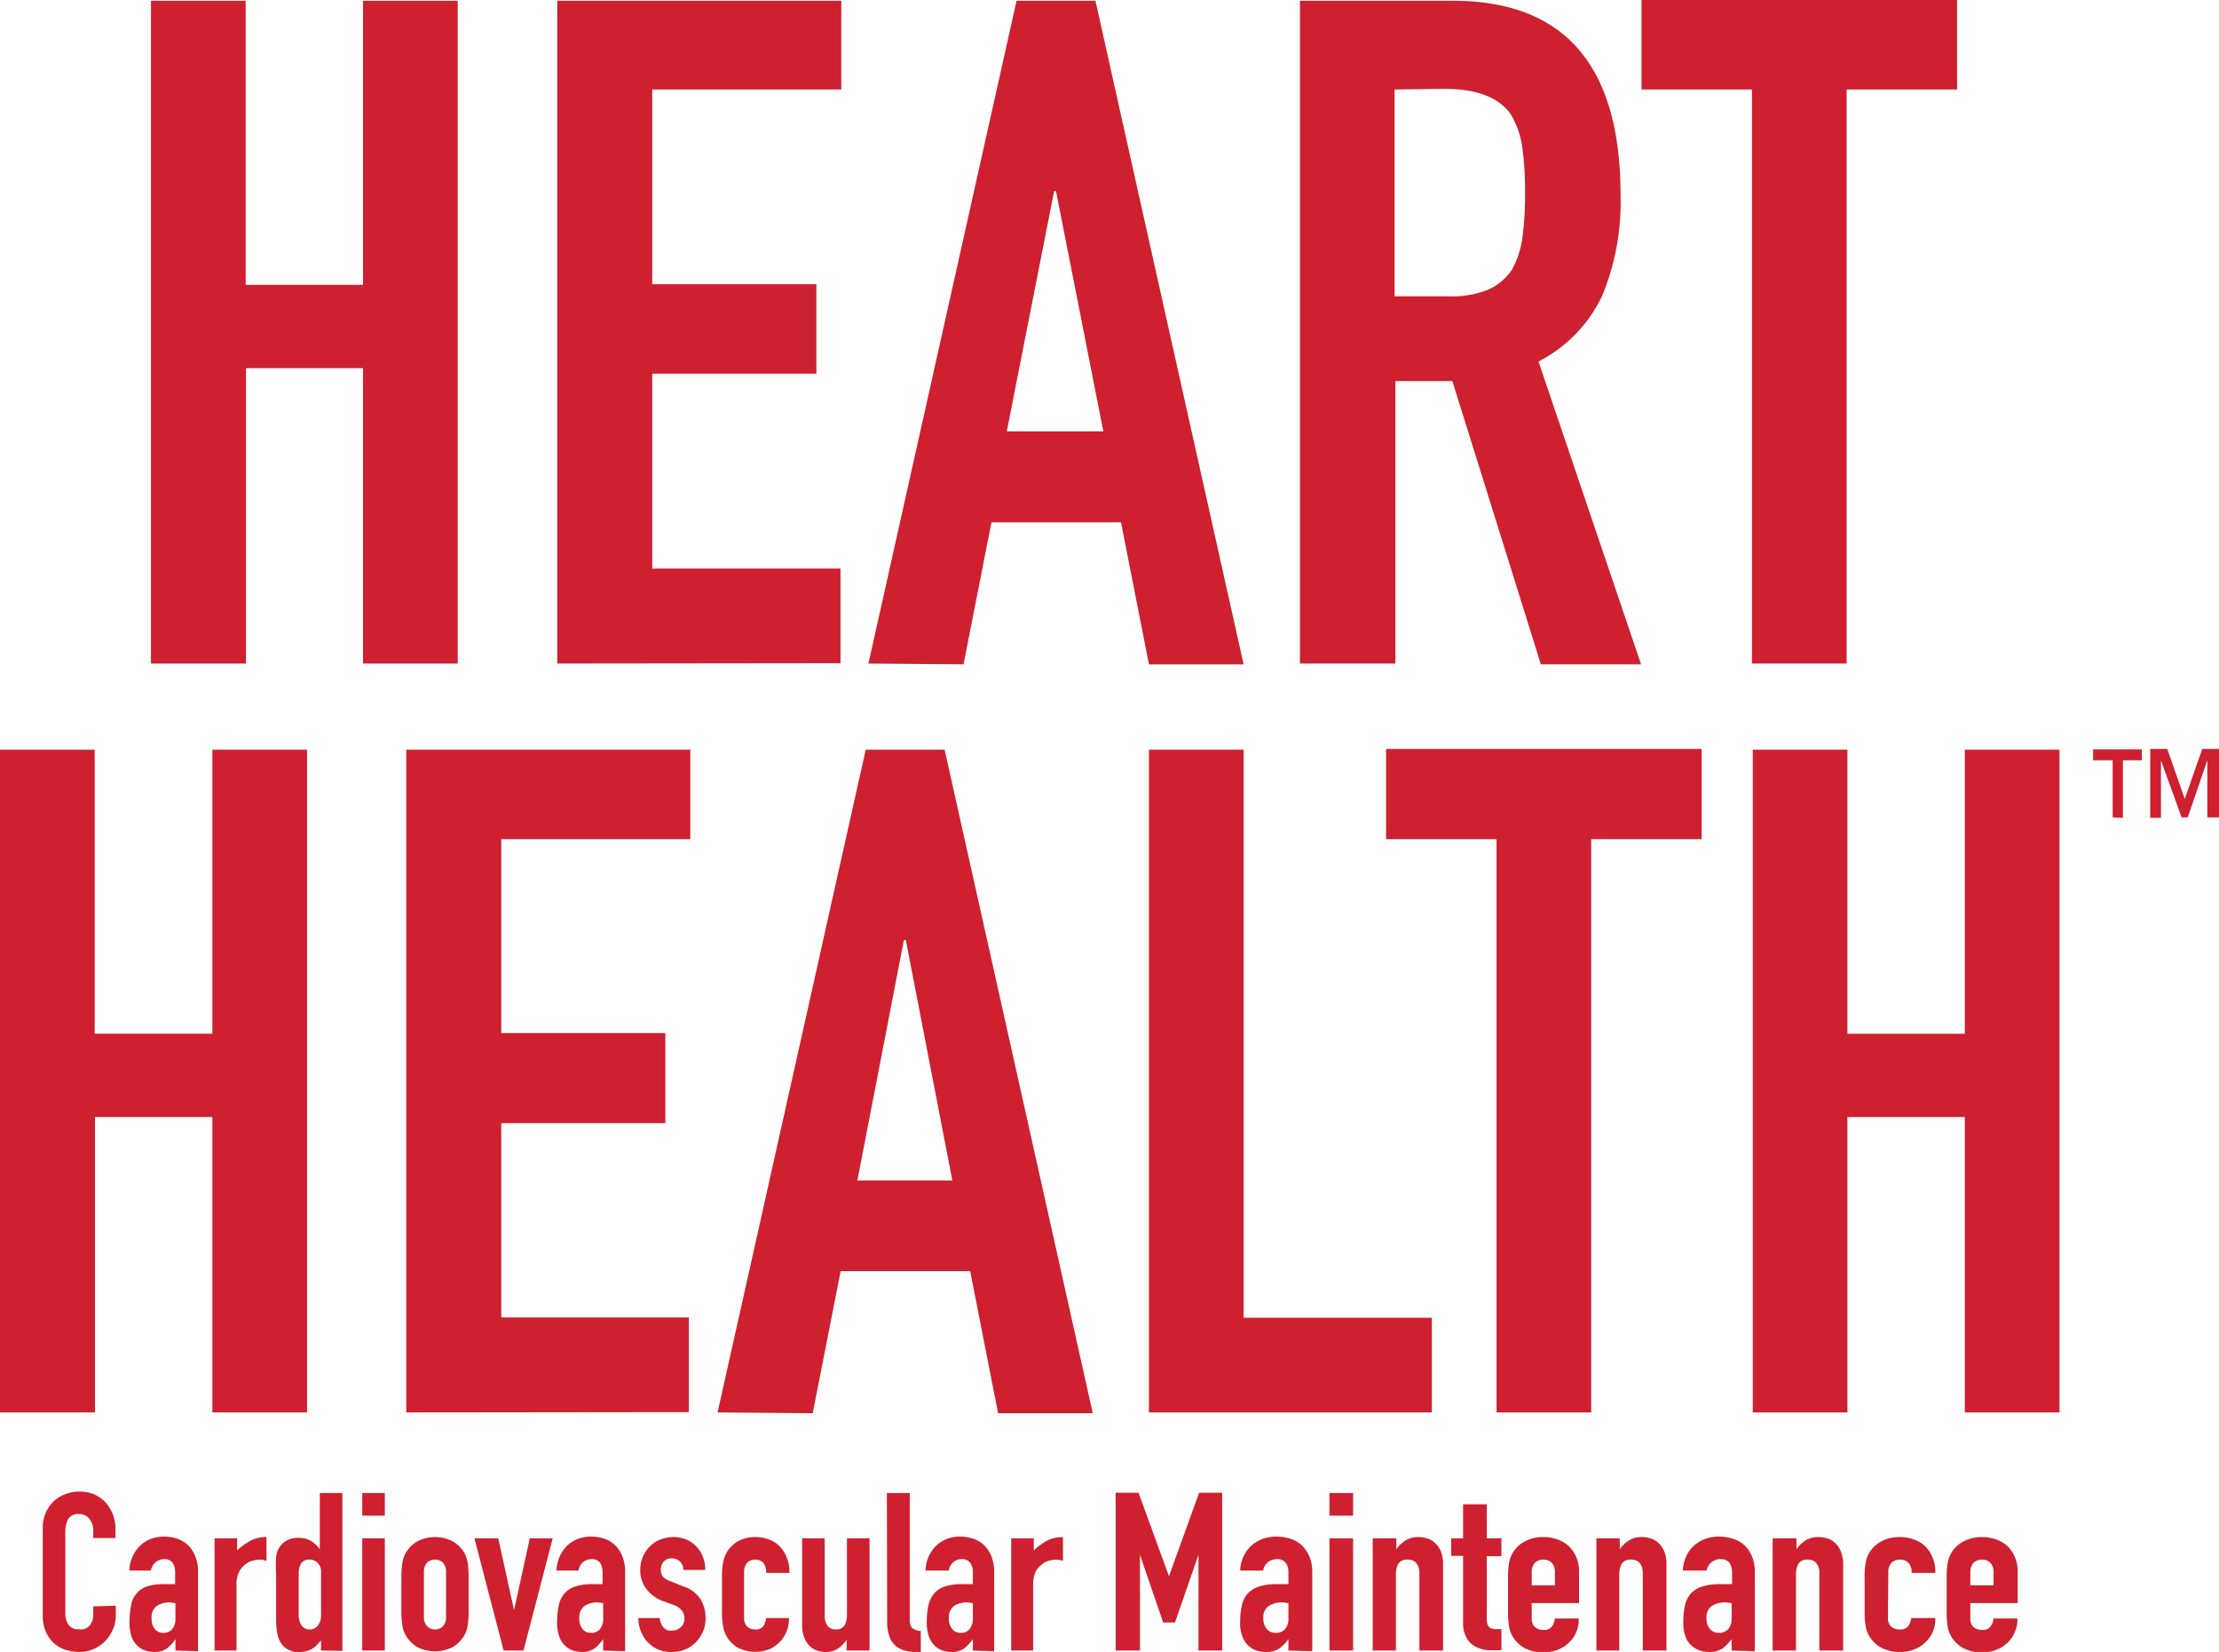
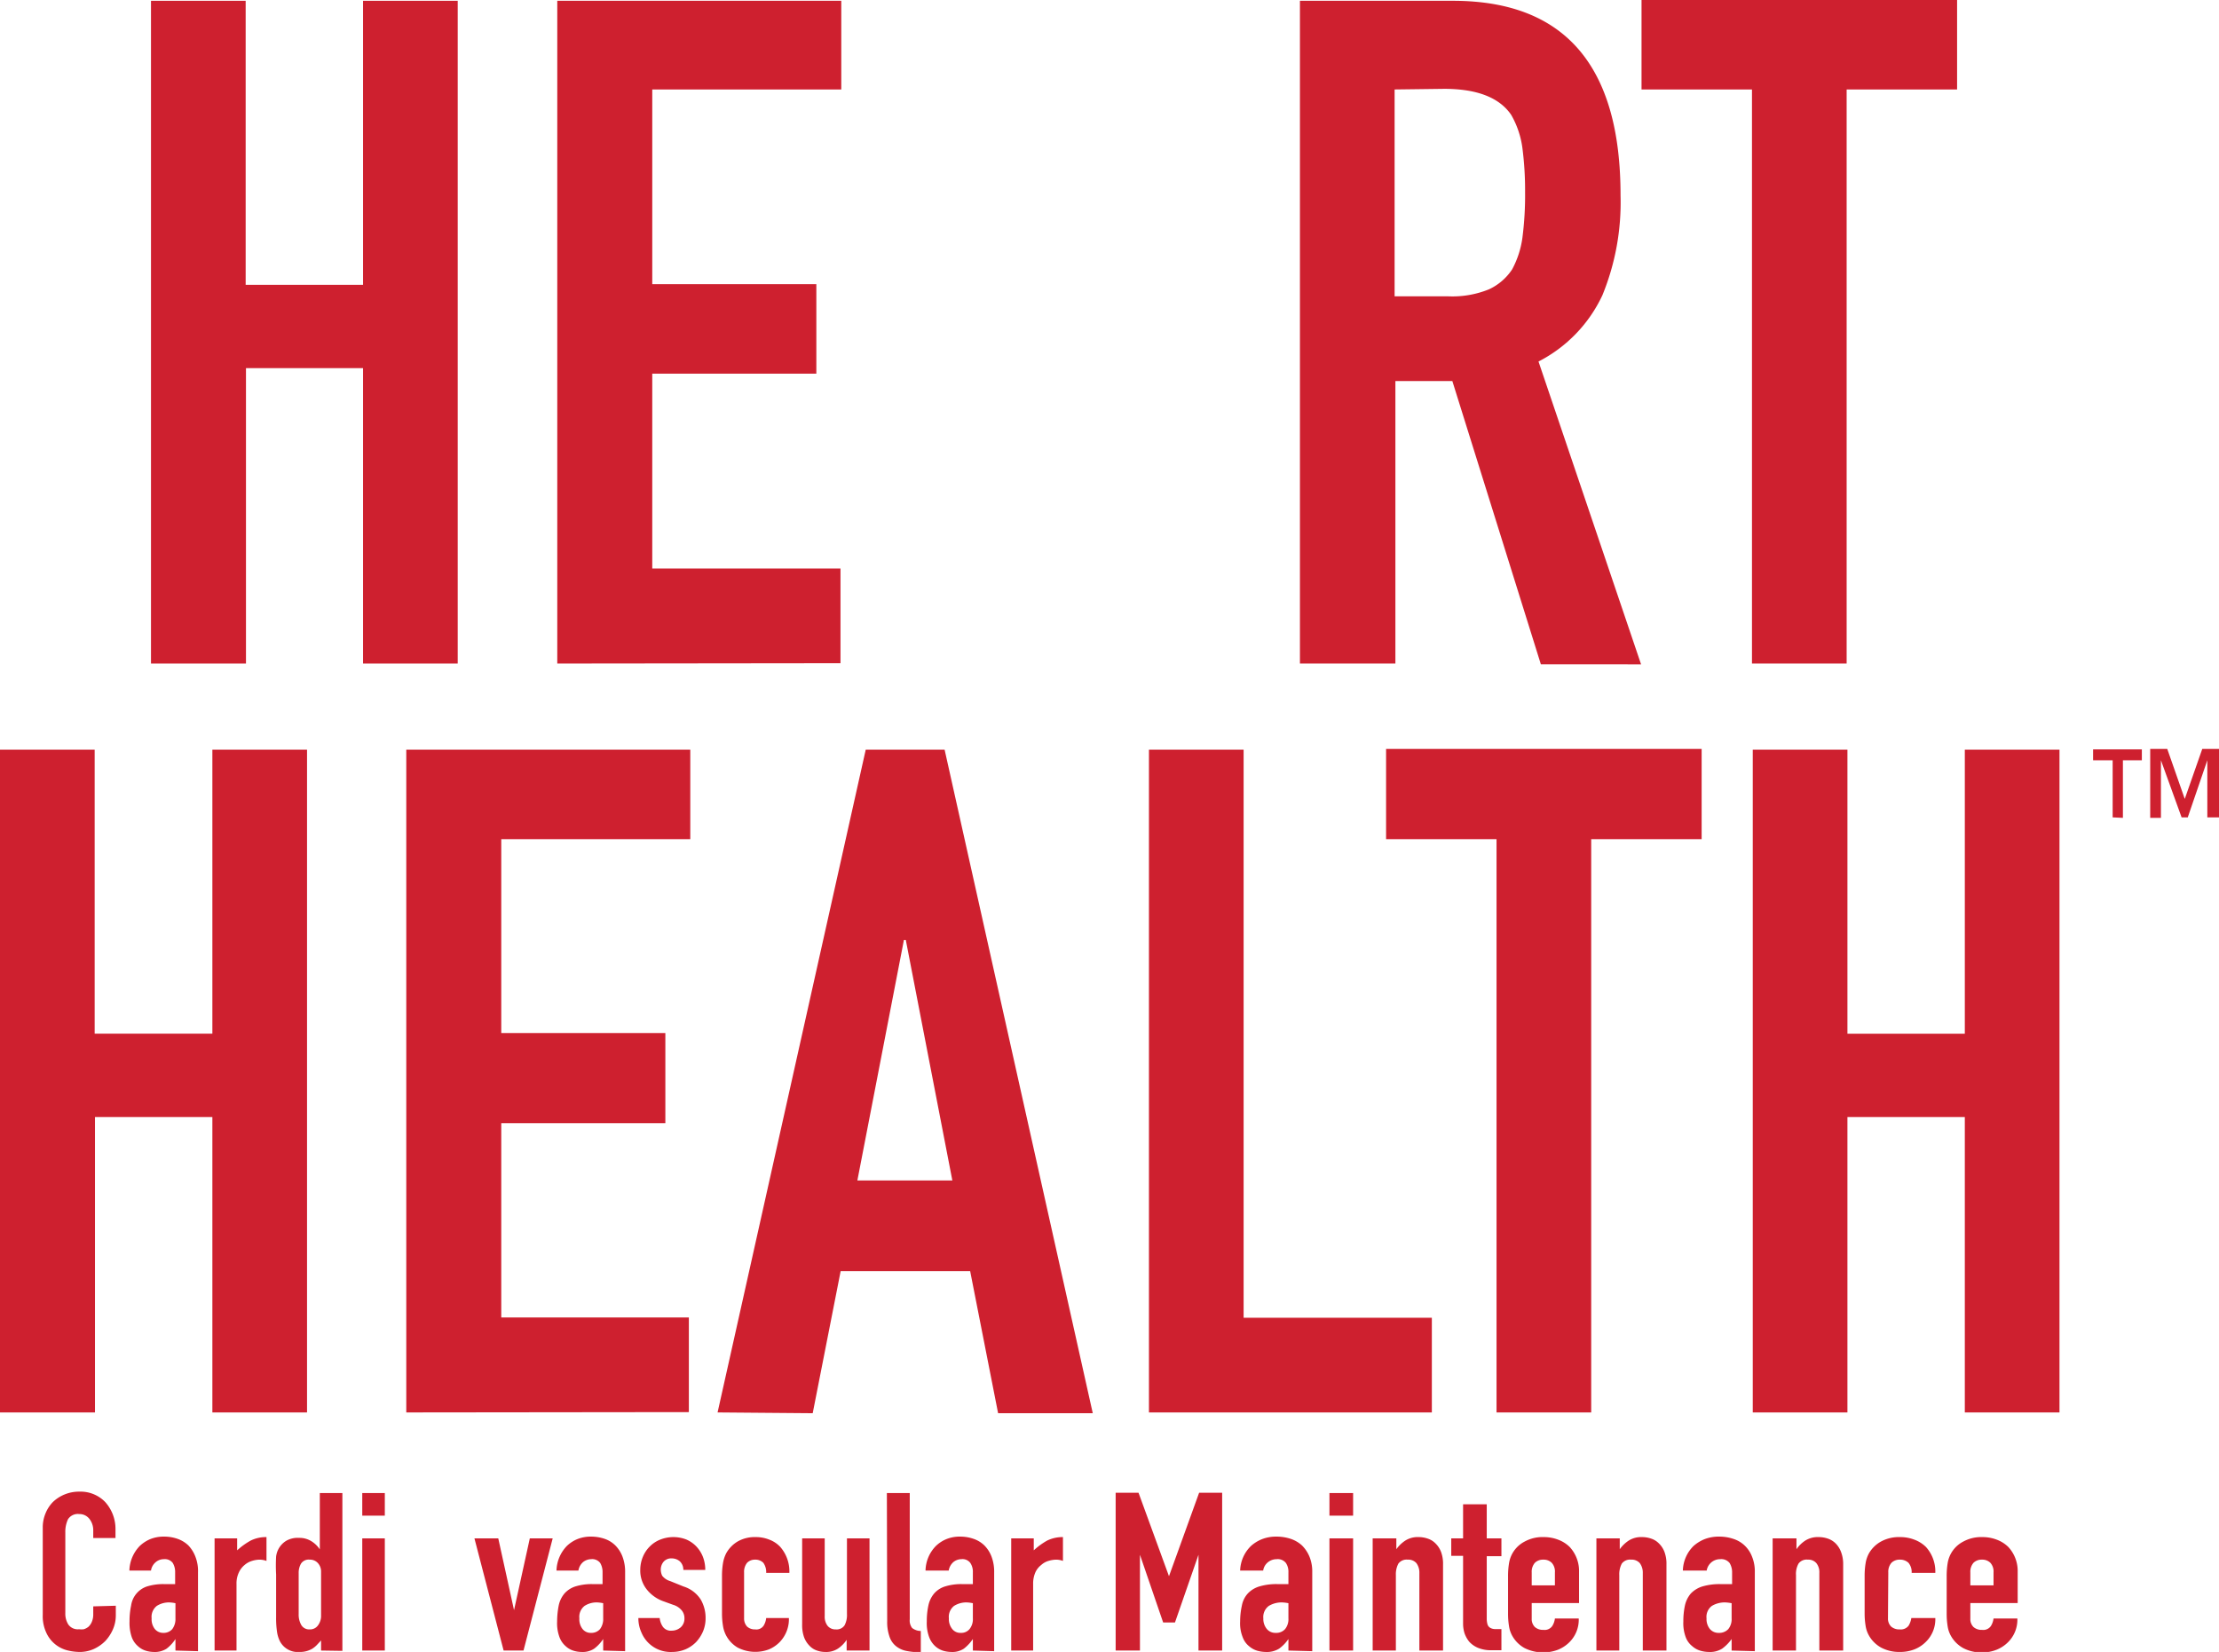
<svg xmlns="http://www.w3.org/2000/svg" viewBox="0 0 140.64 104.69">
  <path d="M82.68,103.58v.61a2.2,2.2,0,0,1-.18.88,2.62,2.62,0,0,1-.48.74,2.52,2.52,0,0,1-.73.51,2.18,2.18,0,0,1-.89.19,3.36,3.36,0,0,1-.82-.11,2,2,0,0,1-1.31-1.12,2.47,2.47,0,0,1-.22-1.13v-5.5a2.3,2.3,0,0,1,.17-.91,2.23,2.23,0,0,1,.47-.73,2.36,2.36,0,0,1,.74-.48,2.4,2.4,0,0,1,.95-.18A2.17,2.17,0,0,1,82,97a2.55,2.55,0,0,1,.66,1.73v.56H81.25v-.48a1.16,1.16,0,0,0-.24-.73.8.8,0,0,0-.65-.31.74.74,0,0,0-.71.33,1.87,1.87,0,0,0-.17.84v5.1a1.28,1.28,0,0,0,.19.73.73.73,0,0,0,.68.3,1.17,1.17,0,0,0,.3,0,.87.87,0,0,0,.3-.16.89.89,0,0,0,.21-.31,1.19,1.19,0,0,0,.09-.49v-.49Z" transform="translate(-75.34 -1.82)" fill="#ce202f" />
  <path d="M86.46,106.42v-.73h0a2.4,2.4,0,0,1-.56.61,1.37,1.37,0,0,1-.81.21,1.81,1.81,0,0,1-.51-.08,1.28,1.28,0,0,1-.5-.29,1.37,1.37,0,0,1-.39-.57,2.78,2.78,0,0,1-.14-1,4.68,4.68,0,0,1,.1-1,1.49,1.49,0,0,1,1-1.21,3.46,3.46,0,0,1,1.11-.15h.15l.15,0h.38v-.74a1.11,1.11,0,0,0-.15-.6.62.62,0,0,0-.56-.24.79.79,0,0,0-.51.18.86.86,0,0,0-.31.54H83.54a2.34,2.34,0,0,1,.65-1.55,2.23,2.23,0,0,1,.67-.44,2.28,2.28,0,0,1,.89-.16,2.55,2.55,0,0,1,.84.14,1.89,1.89,0,0,1,.69.42,2.14,2.14,0,0,1,.44.7,2.49,2.49,0,0,1,.17,1v5Zm0-3a2.3,2.3,0,0,0-.39-.05,1.44,1.44,0,0,0-.79.22.88.88,0,0,0-.33.79,1,1,0,0,0,.19.66.68.68,0,0,0,.55.26.72.72,0,0,0,.57-.24,1.06,1.06,0,0,0,.2-.68Z" transform="translate(-75.34 -1.82)" fill="#ce202f" />
  <path d="M88.94,106.42V99.31h1.43v.76a4.5,4.5,0,0,1,.86-.62,2.19,2.19,0,0,1,1-.22v1.51a1.32,1.32,0,0,0-.44-.08,1.72,1.72,0,0,0-.48.08,1.28,1.28,0,0,0-.47.26,1.31,1.31,0,0,0-.36.47,1.61,1.61,0,0,0-.15.73v4.22Z" transform="translate(-75.34 -1.82)" fill="#ce202f" />
  <path d="M95.69,106.42v-.64l-.27.29a1.64,1.64,0,0,1-.28.23,1.6,1.6,0,0,1-.35.15,1.56,1.56,0,0,1-.46.06,1.28,1.28,0,0,1-1.25-.68,2,2,0,0,1-.18-.58,5.91,5.91,0,0,1-.06-.94V101.6a10.2,10.2,0,0,1,0-1.14,1.36,1.36,0,0,1,.65-1,1.46,1.46,0,0,1,.8-.18,1.44,1.44,0,0,1,.75.19,1.72,1.72,0,0,1,.57.54h0V96.44h1.43v10Zm-1.42-2.31a1.32,1.32,0,0,0,.17.7.58.58,0,0,0,.53.27.61.61,0,0,0,.52-.25,1,1,0,0,0,.2-.64v-2.76a.79.79,0,0,0-.2-.55.67.67,0,0,0-.52-.22.58.58,0,0,0-.55.25,1.15,1.15,0,0,0-.15.59Z" transform="translate(-75.34 -1.82)" fill="#ce202f" />
  <path d="M98.3,97.87V96.44h1.43v1.43Zm0,8.55V99.31h1.43v7.11Z" transform="translate(-75.34 -1.82)" fill="#ce202f" />
-   <path d="M100.78,101.7a4.92,4.92,0,0,1,.06-.8,1.72,1.72,0,0,1,.21-.65,2,2,0,0,1,.72-.74,2.46,2.46,0,0,1,2.28,0,1.92,1.92,0,0,1,.73.74,2.16,2.16,0,0,1,.21.65,6.47,6.47,0,0,1,.05.8V104a6.47,6.47,0,0,1-.05.8,2,2,0,0,1-.21.64,2,2,0,0,1-.73.75,2.46,2.46,0,0,1-2.28,0,2,2,0,0,1-.72-.75,1.61,1.61,0,0,1-.21-.64,4.92,4.92,0,0,1-.06-.8Zm1.43,2.56a.83.83,0,0,0,.19.61.66.66,0,0,0,.51.21.64.64,0,0,0,.51-.21.83.83,0,0,0,.19-.61v-2.79a.86.86,0,0,0-.19-.61.66.66,0,0,0-.51-.2.69.69,0,0,0-.51.2.86.86,0,0,0-.19.61Z" transform="translate(-75.34 -1.82)" fill="#ce202f" />
  <path d="M110.37,99.31l-1.85,7.11h-1.26l-1.85-7.11h1.51l1,4.55h0l1-4.55Z" transform="translate(-75.34 -1.82)" fill="#ce202f" />
  <path d="M113.57,106.42v-.73h0a2.42,2.42,0,0,1-.57.61,1.33,1.33,0,0,1-.8.21,1.81,1.81,0,0,1-.51-.08,1.28,1.28,0,0,1-.5-.29,1.37,1.37,0,0,1-.39-.57,2.54,2.54,0,0,1-.15-1,5.35,5.35,0,0,1,.1-1,1.73,1.73,0,0,1,.37-.77,1.58,1.58,0,0,1,.68-.44,3.46,3.46,0,0,1,1.11-.15H113l.15,0h.38v-.74a1.11,1.11,0,0,0-.15-.6.63.63,0,0,0-.57-.24.84.84,0,0,0-.51.18.9.9,0,0,0-.3.54h-1.39a2.34,2.34,0,0,1,.65-1.55,2.11,2.11,0,0,1,.67-.44,2.26,2.26,0,0,1,.88-.16,2.66,2.66,0,0,1,.85.14,1.77,1.77,0,0,1,.68.42,2,2,0,0,1,.45.7,2.68,2.68,0,0,1,.17,1v5Zm0-3a2.3,2.3,0,0,0-.39-.05,1.41,1.41,0,0,0-.79.22.88.88,0,0,0-.33.79,1,1,0,0,0,.19.66.65.65,0,0,0,.55.26.72.72,0,0,0,.57-.24,1.06,1.06,0,0,0,.2-.68Z" transform="translate(-75.34 -1.82)" fill="#ce202f" />
  <path d="M118.65,101.31a.72.72,0,0,0-.23-.55.79.79,0,0,0-.5-.18.64.64,0,0,0-.52.21.77.77,0,0,0-.18.5.92.92,0,0,0,.09.39,1,1,0,0,0,.51.34l.84.34a2,2,0,0,1,1.1.84,2.31,2.31,0,0,1,.3,1.16,2.13,2.13,0,0,1-.16.84,2.34,2.34,0,0,1-.44.68,2.1,2.1,0,0,1-.67.46,2.2,2.2,0,0,1-.86.17,2,2,0,0,1-1.93-1.22,2.2,2.2,0,0,1-.2-.93h1.35a1.22,1.22,0,0,0,.2.55.62.62,0,0,0,.57.25.87.87,0,0,0,.55-.2.73.73,0,0,0,.25-.57.77.77,0,0,0-.16-.5,1.12,1.12,0,0,0-.56-.37l-.69-.25a2.35,2.35,0,0,1-1-.75,1.91,1.91,0,0,1-.39-1.21,2.14,2.14,0,0,1,.17-.84,2,2,0,0,1,.46-.67,1.91,1.91,0,0,1,.66-.42,2.26,2.26,0,0,1,1.62,0,1.92,1.92,0,0,1,.64.44,2.06,2.06,0,0,1,.42.66,2.31,2.31,0,0,1,.15.83Z" transform="translate(-75.34 -1.82)" fill="#ce202f" />
  <path d="M122.5,104.38a.74.74,0,0,0,.19.52.72.72,0,0,0,.51.18.55.55,0,0,0,.54-.24,1.14,1.14,0,0,0,.16-.48h1.44a2.08,2.08,0,0,1-.58,1.52,2.1,2.1,0,0,1-.67.46,2.44,2.44,0,0,1-2-.11,1.93,1.93,0,0,1-.93-1.39,4.92,4.92,0,0,1-.06-.8V101.7a4.92,4.92,0,0,1,.06-.8,2.16,2.16,0,0,1,.21-.65,2,2,0,0,1,.72-.74,2.17,2.17,0,0,1,1.14-.28,2.28,2.28,0,0,1,.89.17,1.82,1.82,0,0,1,.68.46,2.36,2.36,0,0,1,.57,1.64H123.9a1,1,0,0,0-.18-.64.7.7,0,0,0-.52-.2.69.69,0,0,0-.51.2.91.91,0,0,0-.19.61Z" transform="translate(-75.34 -1.82)" fill="#ce202f" />
  <path d="M130.45,99.31v7.11H129v-.68h0a2,2,0,0,1-.54.55,1.36,1.36,0,0,1-.81.22,1.6,1.6,0,0,1-.53-.09,1.14,1.14,0,0,1-.48-.31,1.52,1.52,0,0,1-.34-.54,2.29,2.29,0,0,1-.12-.8V99.31h1.43v4.93a.94.94,0,0,0,.18.61.63.63,0,0,0,.52.23.6.6,0,0,0,.56-.26,1.4,1.4,0,0,0,.15-.72V99.31Z" transform="translate(-75.34 -1.82)" fill="#ce202f" />
  <path d="M131.55,96.44H133v8a.77.77,0,0,0,.15.55.9.9,0,0,0,.55.19v1.35a4.63,4.63,0,0,1-.88-.08,1.51,1.51,0,0,1-.68-.3,1.28,1.28,0,0,1-.42-.6,2.79,2.79,0,0,1-.15-1Z" transform="translate(-75.34 -1.82)" fill="#ce202f" />
  <path d="M137,106.42v-.73h0a2.62,2.62,0,0,1-.57.61,1.33,1.33,0,0,1-.8.21,1.93,1.93,0,0,1-.52-.08,1.36,1.36,0,0,1-.5-.29,1.46,1.46,0,0,1-.38-.57,2.54,2.54,0,0,1-.15-1,4.68,4.68,0,0,1,.1-1,1.73,1.73,0,0,1,.37-.77,1.52,1.52,0,0,1,.68-.44,3.46,3.46,0,0,1,1.11-.15h.15l.16,0H137v-.74a1,1,0,0,0-.16-.6.61.61,0,0,0-.56-.24.81.81,0,0,0-.51.18.9.9,0,0,0-.3.54H134a2.29,2.29,0,0,1,.65-1.55,2.11,2.11,0,0,1,.67-.44,2.23,2.23,0,0,1,.88-.16,2.55,2.55,0,0,1,.84.14,1.81,1.81,0,0,1,.69.42,2,2,0,0,1,.45.7,2.68,2.68,0,0,1,.17,1v5Zm0-3a2.28,2.28,0,0,0-.4-.05,1.46,1.46,0,0,0-.79.22.88.88,0,0,0-.33.79,1,1,0,0,0,.2.66.65.65,0,0,0,.55.26.68.68,0,0,0,.56-.24,1,1,0,0,0,.21-.68Z" transform="translate(-75.34 -1.82)" fill="#ce202f" />
  <path d="M139.43,106.42V99.31h1.43v.76a4.45,4.45,0,0,1,.85-.62,2.22,2.22,0,0,1,1-.22v1.51a1.26,1.26,0,0,0-.43-.08,1.85,1.85,0,0,0-.49.08,1.17,1.17,0,0,0-.46.26,1.23,1.23,0,0,0-.37.47,1.76,1.76,0,0,0-.14.73v4.22Z" transform="translate(-75.34 -1.82)" fill="#ce202f" />
  <path d="M146.05,106.42v-10h1.45l1.93,5.29h0l1.91-5.29h1.46v10h-1.5v-6.07h0l-1.49,4.29h-.75l-1.47-4.29h0v6.07Z" transform="translate(-75.34 -1.82)" fill="#ce202f" />
  <path d="M157,106.42v-.73h0a2.46,2.46,0,0,1-.59.61,1.48,1.48,0,0,1-.85.21,2.14,2.14,0,0,1-.54-.08,1.43,1.43,0,0,1-.52-.29,1.3,1.3,0,0,1-.4-.57,2.34,2.34,0,0,1-.16-1,4.64,4.64,0,0,1,.11-1,1.56,1.56,0,0,1,.38-.77,1.66,1.66,0,0,1,.72-.44,3.76,3.76,0,0,1,1.16-.15h.16l.17,0H157v-.74a1,1,0,0,0-.16-.6.66.66,0,0,0-.59-.24.87.87,0,0,0-.53.18.83.83,0,0,0-.32.54h-1.46a2.27,2.27,0,0,1,.68-1.55,2.31,2.31,0,0,1,.71-.44,2.43,2.43,0,0,1,.92-.16,2.86,2.86,0,0,1,.89.14,2,2,0,0,1,.72.42,2.21,2.21,0,0,1,.47.7,2.48,2.48,0,0,1,.18,1v5Zm0-3a2.38,2.38,0,0,0-.41-.05,1.58,1.58,0,0,0-.83.22.87.87,0,0,0-.35.79,1,1,0,0,0,.21.66.7.7,0,0,0,.57.26.75.75,0,0,0,.6-.24,1,1,0,0,0,.21-.68Z" transform="translate(-75.34 -1.82)" fill="#ce202f" />
  <path d="M159.6,97.87V96.44h1.5v1.43Zm0,8.55V99.31h1.5v7.11Z" transform="translate(-75.34 -1.82)" fill="#ce202f" />
  <path d="M162.34,106.42V99.31h1.5V100h0a2.13,2.13,0,0,1,.57-.55,1.46,1.46,0,0,1,.84-.22,1.77,1.77,0,0,1,.56.09,1.22,1.22,0,0,1,.5.3,1.5,1.5,0,0,1,.36.54,2.15,2.15,0,0,1,.13.81v5.45h-1.5V101.5a1,1,0,0,0-.19-.62.68.68,0,0,0-.55-.22.65.65,0,0,0-.59.25,1.44,1.44,0,0,0-.16.73v4.78Z" transform="translate(-75.34 -1.82)" fill="#ce202f" />
  <path d="M168.07,99.31V97.15h1.5v2.16h.93v1.13h-.93v3.94a1.32,1.32,0,0,0,.05.39.39.39,0,0,0,.17.21.62.62,0,0,0,.29.08l.42,0v1.34h-.62a2.14,2.14,0,0,1-.86-.15,1.56,1.56,0,0,1-.56-.39,1.78,1.78,0,0,1-.3-.54,2.05,2.05,0,0,1-.09-.58v-4.32h-.75V99.31Z" transform="translate(-75.34 -1.82)" fill="#ce202f" />
  <path d="M175.42,103.41h-3v1a.7.7,0,0,0,.2.52.77.77,0,0,0,.54.18.59.59,0,0,0,.56-.24,1.16,1.16,0,0,0,.17-.48h1.51a2,2,0,0,1-.61,1.52,2.18,2.18,0,0,1-.71.46,2.65,2.65,0,0,1-2.12-.11,2,2,0,0,1-.76-.75,1.79,1.79,0,0,1-.22-.64,4.92,4.92,0,0,1-.06-.8V101.7a4.92,4.92,0,0,1,.06-.8,1.87,1.87,0,0,1,1-1.39,2.34,2.34,0,0,1,1.2-.28,2.52,2.52,0,0,1,.93.17,2.07,2.07,0,0,1,.72.46,2.24,2.24,0,0,1,.59,1.58Zm-3-1.12h1.47v-.82a.82.82,0,0,0-.2-.61.72.72,0,0,0-.53-.2.73.73,0,0,0-.54.2.86.86,0,0,0-.2.61Z" transform="translate(-75.34 -1.82)" fill="#ce202f" />
  <path d="M176.52,106.42V99.31H178V100h0a2.13,2.13,0,0,1,.57-.55,1.46,1.46,0,0,1,.84-.22,1.77,1.77,0,0,1,.56.09,1.22,1.22,0,0,1,.5.3,1.5,1.5,0,0,1,.36.54,2.15,2.15,0,0,1,.13.81v5.45h-1.5V101.5a1,1,0,0,0-.19-.62.68.68,0,0,0-.55-.22.65.65,0,0,0-.59.25,1.44,1.44,0,0,0-.16.73v4.78Z" transform="translate(-75.34 -1.82)" fill="#ce202f" />
  <path d="M185.09,106.42v-.73h0a2.68,2.68,0,0,1-.6.61,1.45,1.45,0,0,1-.84.21,2,2,0,0,1-.54-.08,1.35,1.35,0,0,1-.52-.29,1.31,1.31,0,0,1-.41-.57,2.54,2.54,0,0,1-.15-1,4.68,4.68,0,0,1,.1-1,1.74,1.74,0,0,1,.38-.77,1.73,1.73,0,0,1,.72-.44,3.87,3.87,0,0,1,1.17-.15h.16l.16,0h.4v-.74a1.11,1.11,0,0,0-.16-.6.67.67,0,0,0-.59-.24.86.86,0,0,0-.86.72H182a2.27,2.27,0,0,1,.67-1.55,2.43,2.43,0,0,1,.71-.44,2.49,2.49,0,0,1,.93-.16,2.8,2.8,0,0,1,.88.14,1.85,1.85,0,0,1,.72.42,1.92,1.92,0,0,1,.47.7,2.48,2.48,0,0,1,.18,1v5Zm0-3a2.63,2.63,0,0,0-.41-.05,1.59,1.59,0,0,0-.84.22.86.86,0,0,0-.34.79,1,1,0,0,0,.2.66.71.71,0,0,0,.58.26.78.78,0,0,0,.6-.24,1,1,0,0,0,.21-.68Z" transform="translate(-75.34 -1.82)" fill="#ce202f" />
  <path d="M187.69,106.42V99.31h1.51V100h0a2,2,0,0,1,.56-.55,1.49,1.49,0,0,1,.85-.22,1.82,1.82,0,0,1,.56.09,1.29,1.29,0,0,1,.5.3,1.49,1.49,0,0,1,.35.54,2.14,2.14,0,0,1,.14.81v5.45h-1.51V101.5a.92.92,0,0,0-.19-.62.67.67,0,0,0-.54-.22.64.64,0,0,0-.59.25,1.34,1.34,0,0,0-.16.73v4.78Z" transform="translate(-75.34 -1.82)" fill="#ce202f" />
  <path d="M195,104.38a.7.7,0,0,0,.2.52.77.77,0,0,0,.54.18.62.62,0,0,0,.57-.24,1.32,1.32,0,0,0,.17-.48H198a2,2,0,0,1-.61,1.52,2.13,2.13,0,0,1-.7.46,2.52,2.52,0,0,1-.93.17,2.47,2.47,0,0,1-1.2-.28,2,2,0,0,1-.76-.75,1.79,1.79,0,0,1-.22-.64,4.92,4.92,0,0,1-.06-.8V101.7a4.92,4.92,0,0,1,.06-.8,1.92,1.92,0,0,1,.22-.65,2,2,0,0,1,.76-.74,2.37,2.37,0,0,1,1.2-.28,2.49,2.49,0,0,1,.93.17,2.07,2.07,0,0,1,.72.46,2.32,2.32,0,0,1,.59,1.64h-1.5a.91.91,0,0,0-.2-.64.77.77,0,0,0-.54-.2.73.73,0,0,0-.54.2.86.86,0,0,0-.2.61Z" transform="translate(-75.34 -1.82)" fill="#ce202f" />
  <path d="M203.22,103.41h-3v1a.7.7,0,0,0,.2.52.77.77,0,0,0,.54.18.59.59,0,0,0,.56-.24,1.16,1.16,0,0,0,.17-.48h1.51a2,2,0,0,1-.61,1.52,2.18,2.18,0,0,1-.71.46,2.43,2.43,0,0,1-.92.17,2.47,2.47,0,0,1-1.2-.28,2,2,0,0,1-.76-.75,1.79,1.79,0,0,1-.22-.64,4.92,4.92,0,0,1-.06-.8V101.7a4.92,4.92,0,0,1,.06-.8,1.87,1.87,0,0,1,1-1.39,2.37,2.37,0,0,1,1.2-.28,2.52,2.52,0,0,1,.93.17,2.07,2.07,0,0,1,.72.46,2.24,2.24,0,0,1,.59,1.58Zm-3-1.12h1.47v-.82a.82.82,0,0,0-.2-.61.72.72,0,0,0-.53-.2.73.73,0,0,0-.54.2.86.86,0,0,0-.2.61Z" transform="translate(-75.34 -1.82)" fill="#ce202f" />
  <path d="M84.91,43.87v-42h6v18h7.44v-18h6V43.87h-6V25.15H90.93V43.87Z" transform="translate(-75.34 -1.82)" fill="#ce202f" />
  <path d="M110.66,43.87v-42h18V7.49H116.68V19.83h10.4V25.5h-10.4V37.85h11.93v6Z" transform="translate(-75.34 -1.82)" fill="#ce202f" />
-   <path d="M130.38,43.87l9.39-42h5l9.39,42.05h-6l-1.77-9h-8.21l-1.77,9Zm14.89-14.71-3-15.23h-.12l-3,15.23Z" transform="translate(-75.34 -1.82)" fill="#ce202f" />
  <path d="M157.73,43.87v-42h9.69q10.64,0,10.63,12.34a15.52,15.52,0,0,1-1.15,6.32,9,9,0,0,1-4.05,4.2l6.5,19.19H173l-5.61-17.95h-3.61V43.87Zm6-36.38V20.6h3.43a6.16,6.16,0,0,0,2.54-.44,3.54,3.54,0,0,0,1.48-1.27,5.9,5.9,0,0,0,.65-2A21,21,0,0,0,172,14a20.93,20.93,0,0,0-.17-2.8,5.72,5.72,0,0,0-.71-2.1c-.75-1.1-2.17-1.65-4.25-1.65Z" transform="translate(-75.34 -1.82)" fill="#ce202f" />
  <path d="M186.38,43.87V7.49h-7V1.82h20V7.49h-7V43.87Z" transform="translate(-75.34 -1.82)" fill="#ce202f" />
  <path d="M75.34,91.33v-42h6v18H88.8v-18h6V91.33h-6V72.61H81.36V91.33Z" transform="translate(-75.34 -1.82)" fill="#ce202f" />
  <path d="M101.09,91.33v-42h18V55H107.11V67.29h10.4V73h-10.4V85.31H119v6Z" transform="translate(-75.34 -1.82)" fill="#ce202f" />
  <path d="M120.82,91.33l9.39-42h5l9.39,42.05h-6l-1.77-9h-8.21l-1.77,9Zm14.88-14.7-2.95-15.24h-.12l-2.95,15.24Z" transform="translate(-75.34 -1.82)" fill="#ce202f" />
  <path d="M148.16,91.33v-42h6v36h11.93v6Z" transform="translate(-75.34 -1.82)" fill="#ce202f" />
  <path d="M170.19,91.33V55h-7V49.28h20V55h-7V91.33Z" transform="translate(-75.34 -1.82)" fill="#ce202f" />
  <path d="M186.43,91.33v-42h6v18h7.44v-18h6V91.33h-6V72.61h-7.44V91.33Z" transform="translate(-75.34 -1.82)" fill="#ce202f" />
  <path d="M209.24,53.62V50H208v-.69h3.09V50h-1.2v3.65Zm6,0V50h0L214,53.62h-.39L212.3,50h0v3.65h-.68V49.28h1.08l1.11,3.17,1.11-3.17H216v4.34Z" transform="translate(-75.34 -1.82)" fill="#ce202f" />
</svg>